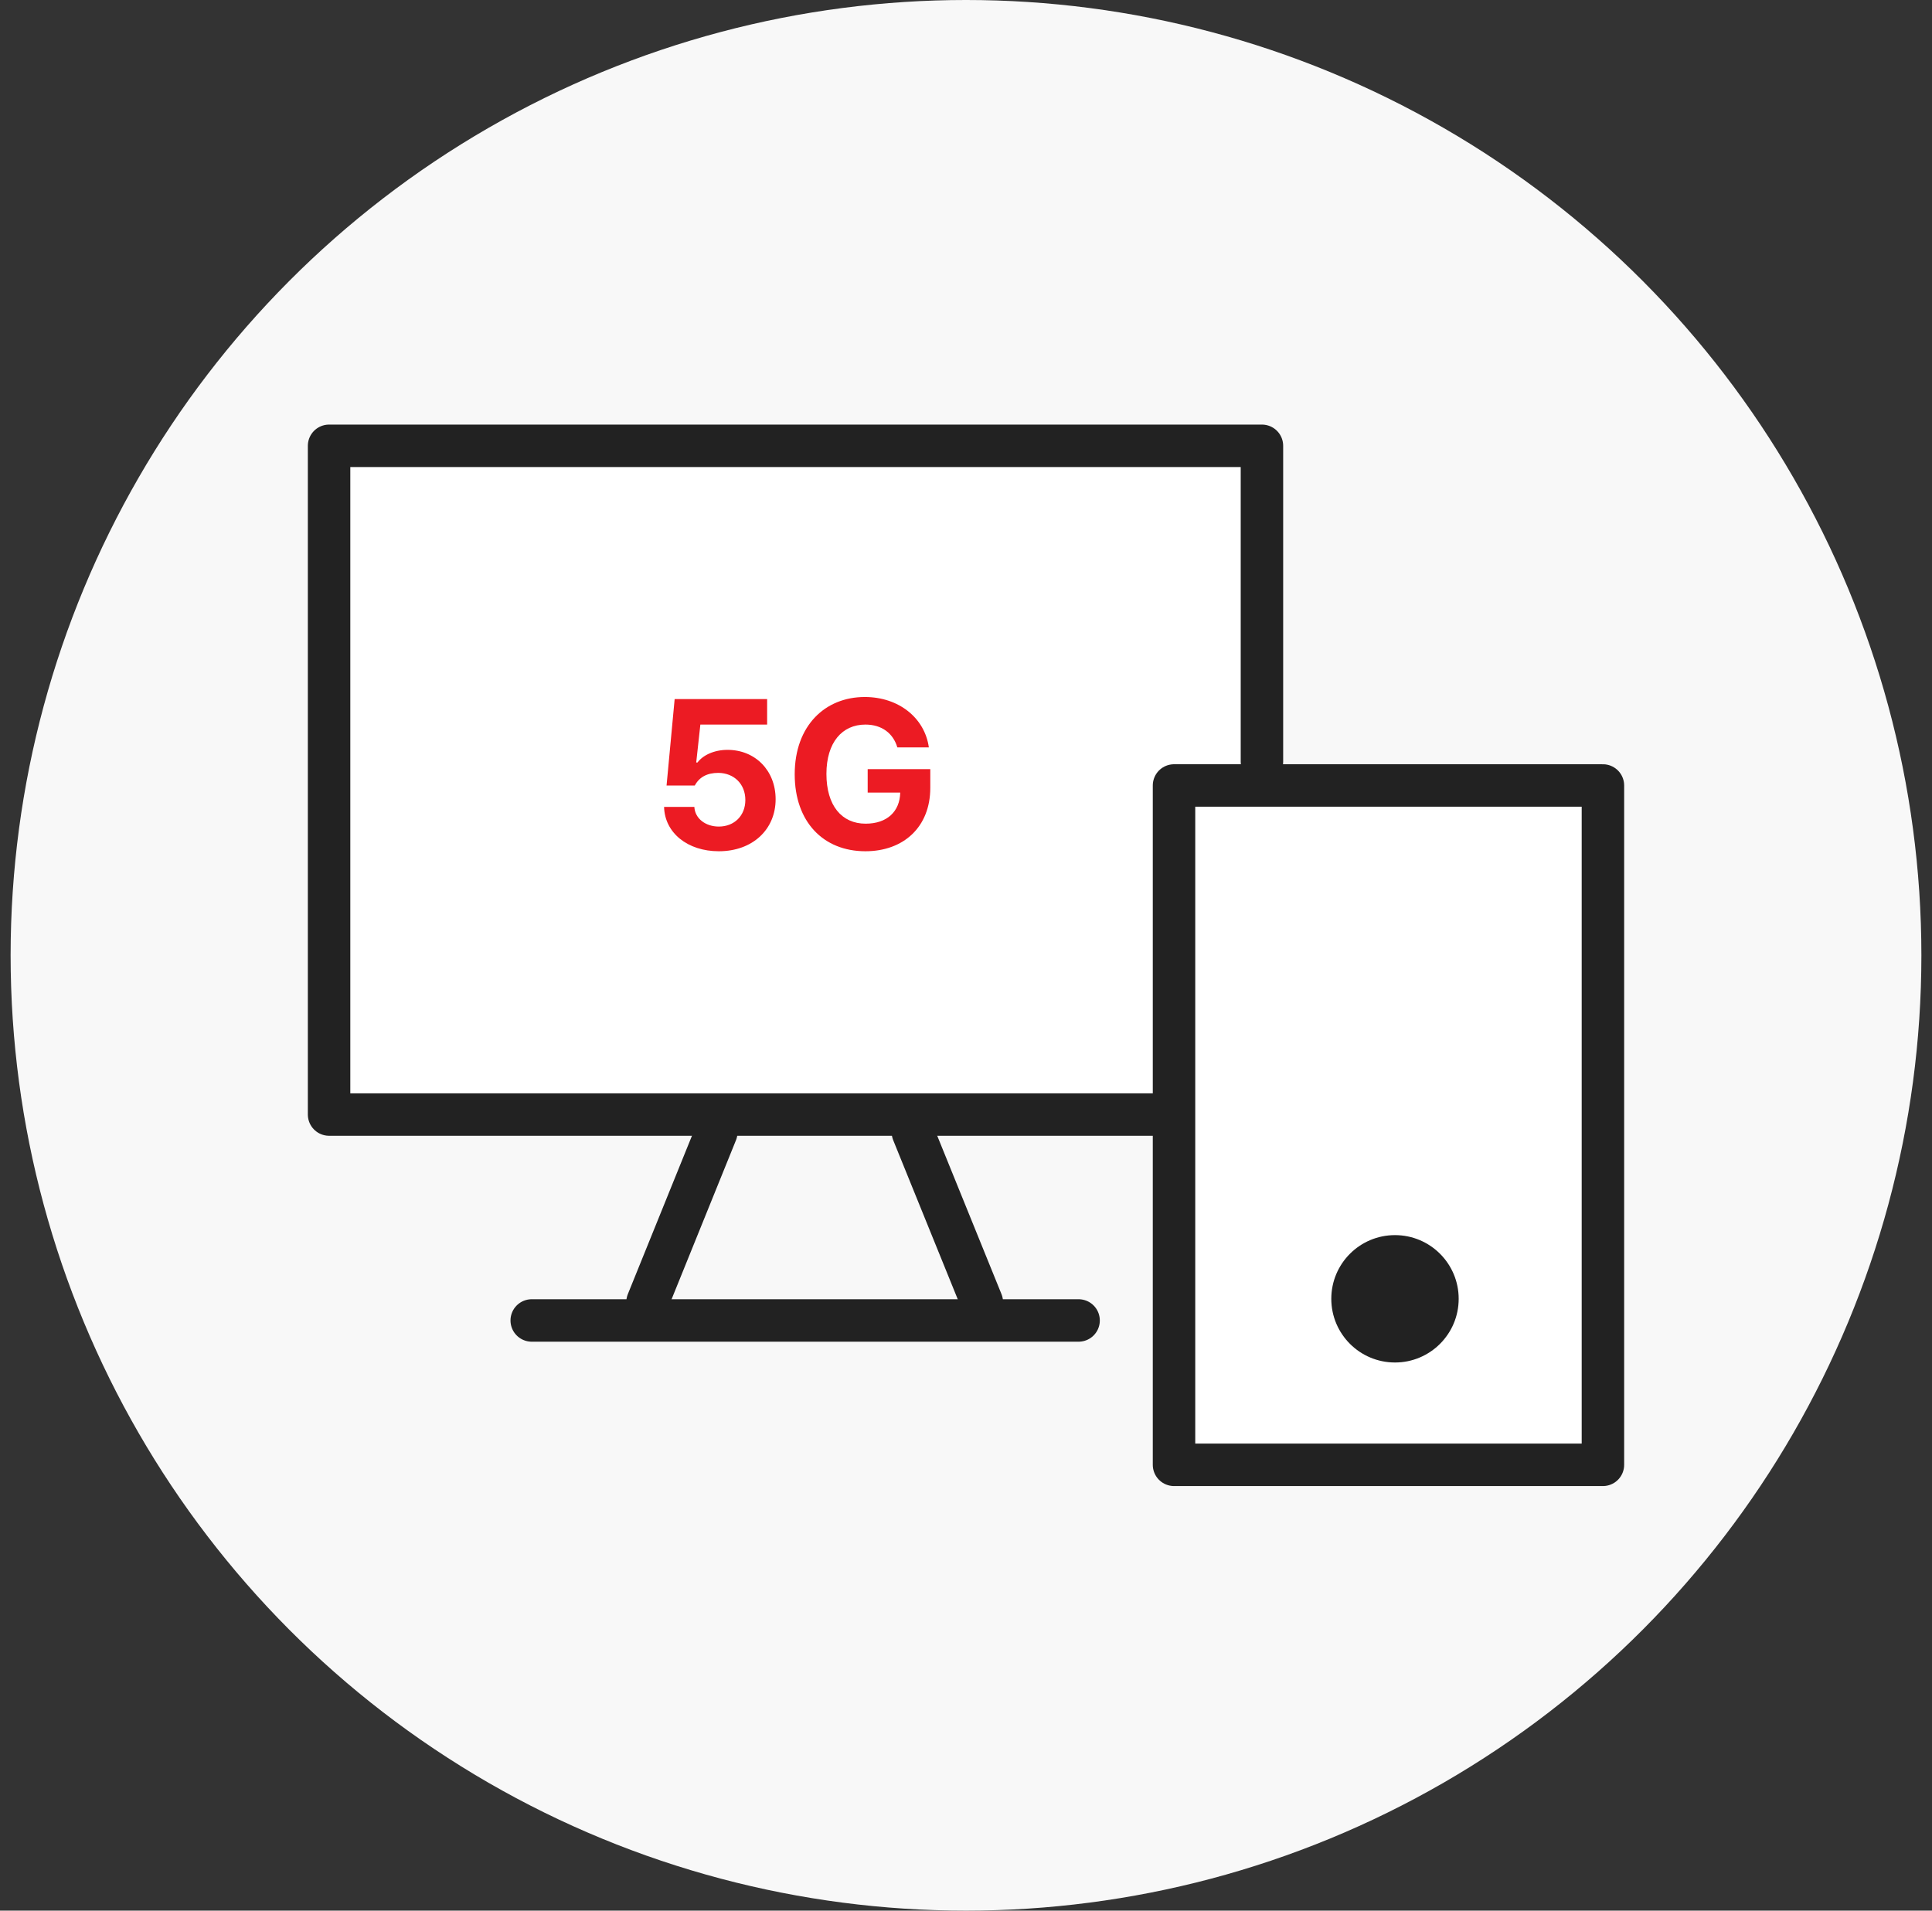
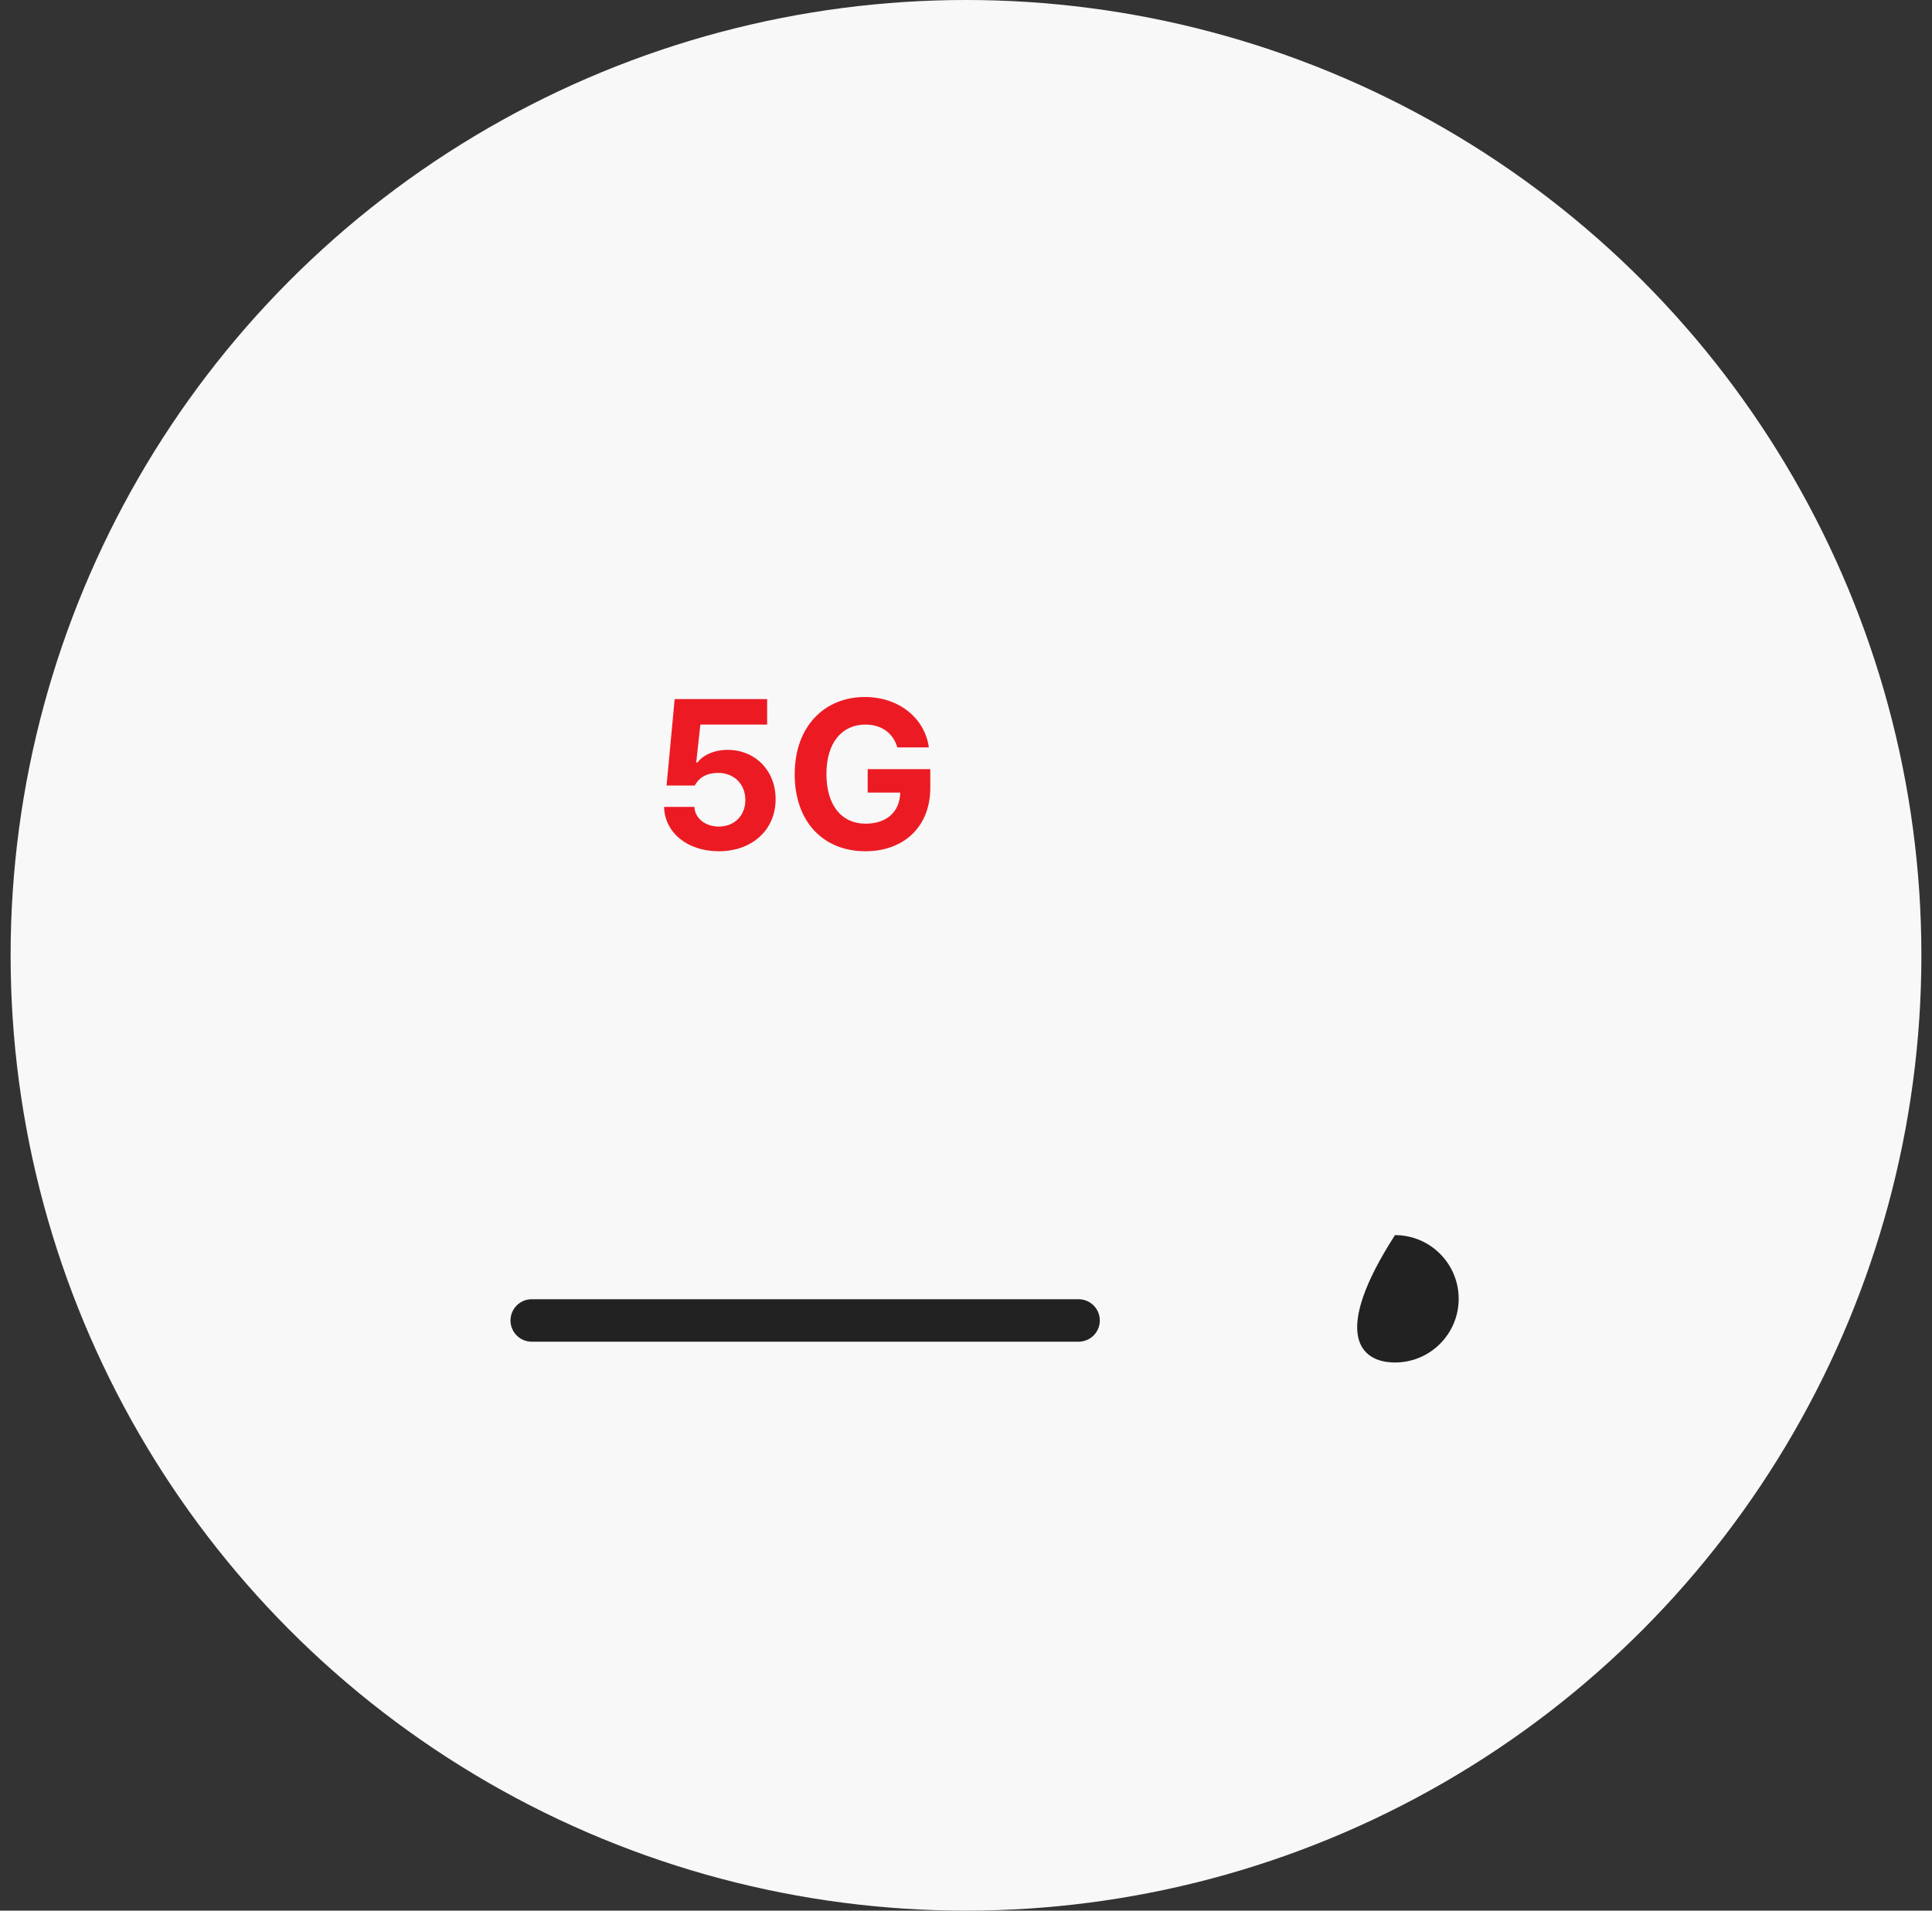
<svg xmlns="http://www.w3.org/2000/svg" width="91" height="90" viewBox="0 0 91 90" fill="none">
  <rect x="0" y="0" width="91" height="90" fill="#333333" stroke="none" />
  <circle cx="45.5" cy="45" r="45" fill="#F8F8F8" />
-   <path d="M56.271 52.5H15.5V21H59.439V35.877" fill="white" />
-   <path d="M56.271 52.5H15.5V21H59.439V35.877" stroke="#222222" stroke-width="2" stroke-linecap="round" stroke-linejoin="round" />
  <path d="M33.857 40.098C32.383 40.098 31.309 39.228 31.279 38.008H32.705C32.734 38.565 33.242 38.935 33.857 38.935C34.59 38.935 35.107 38.418 35.107 37.685C35.107 36.934 34.58 36.416 33.838 36.406C33.31 36.406 32.94 36.602 32.725 37.002H31.396L31.777 32.93H36.133V34.131H32.988L32.793 35.918H32.852C33.115 35.566 33.643 35.322 34.268 35.322C35.566 35.322 36.533 36.289 36.533 37.647C36.533 39.072 35.449 40.098 33.857 40.098ZM42.266 35.205C42.07 34.541 41.533 34.131 40.762 34.131C39.668 34.131 38.926 34.971 38.926 36.455C38.926 37.949 39.648 38.799 40.772 38.799C41.782 38.799 42.383 38.227 42.402 37.334H40.869V36.23H43.818V37.109C43.818 38.965 42.549 40.098 40.762 40.098C38.779 40.098 37.432 38.711 37.432 36.475C37.432 34.18 38.867 32.832 40.732 32.832C42.324 32.832 43.555 33.809 43.75 35.205H42.266Z" fill="#EC1B23" />
  <path d="M25.045 62.2H50.803" stroke="#222222" stroke-width="2" stroke-linecap="round" stroke-linejoin="round" />
-   <path d="M33.739 53.333L30.5 61.333" stroke="#222222" stroke-width="2" stroke-linecap="round" stroke-linejoin="round" />
-   <path d="M42.998 53.333L46.244 61.333" stroke="#222222" stroke-width="2" stroke-linecap="round" stroke-linejoin="round" />
-   <path d="M75.5 37H55.298V69H75.5V37Z" fill="white" stroke="#222222" stroke-width="2" stroke-linecap="round" stroke-linejoin="round" />
-   <path d="M65.706 64.18C67.362 64.18 68.706 62.837 68.706 61.18C68.706 59.523 67.362 58.18 65.706 58.18C64.049 58.18 62.706 59.523 62.706 61.18C62.706 62.837 64.049 64.18 65.706 64.18Z" fill="#222222" />
+   <path d="M65.706 64.18C67.362 64.18 68.706 62.837 68.706 61.18C68.706 59.523 67.362 58.18 65.706 58.18C62.706 62.837 64.049 64.18 65.706 64.18Z" fill="#222222" />
</svg>